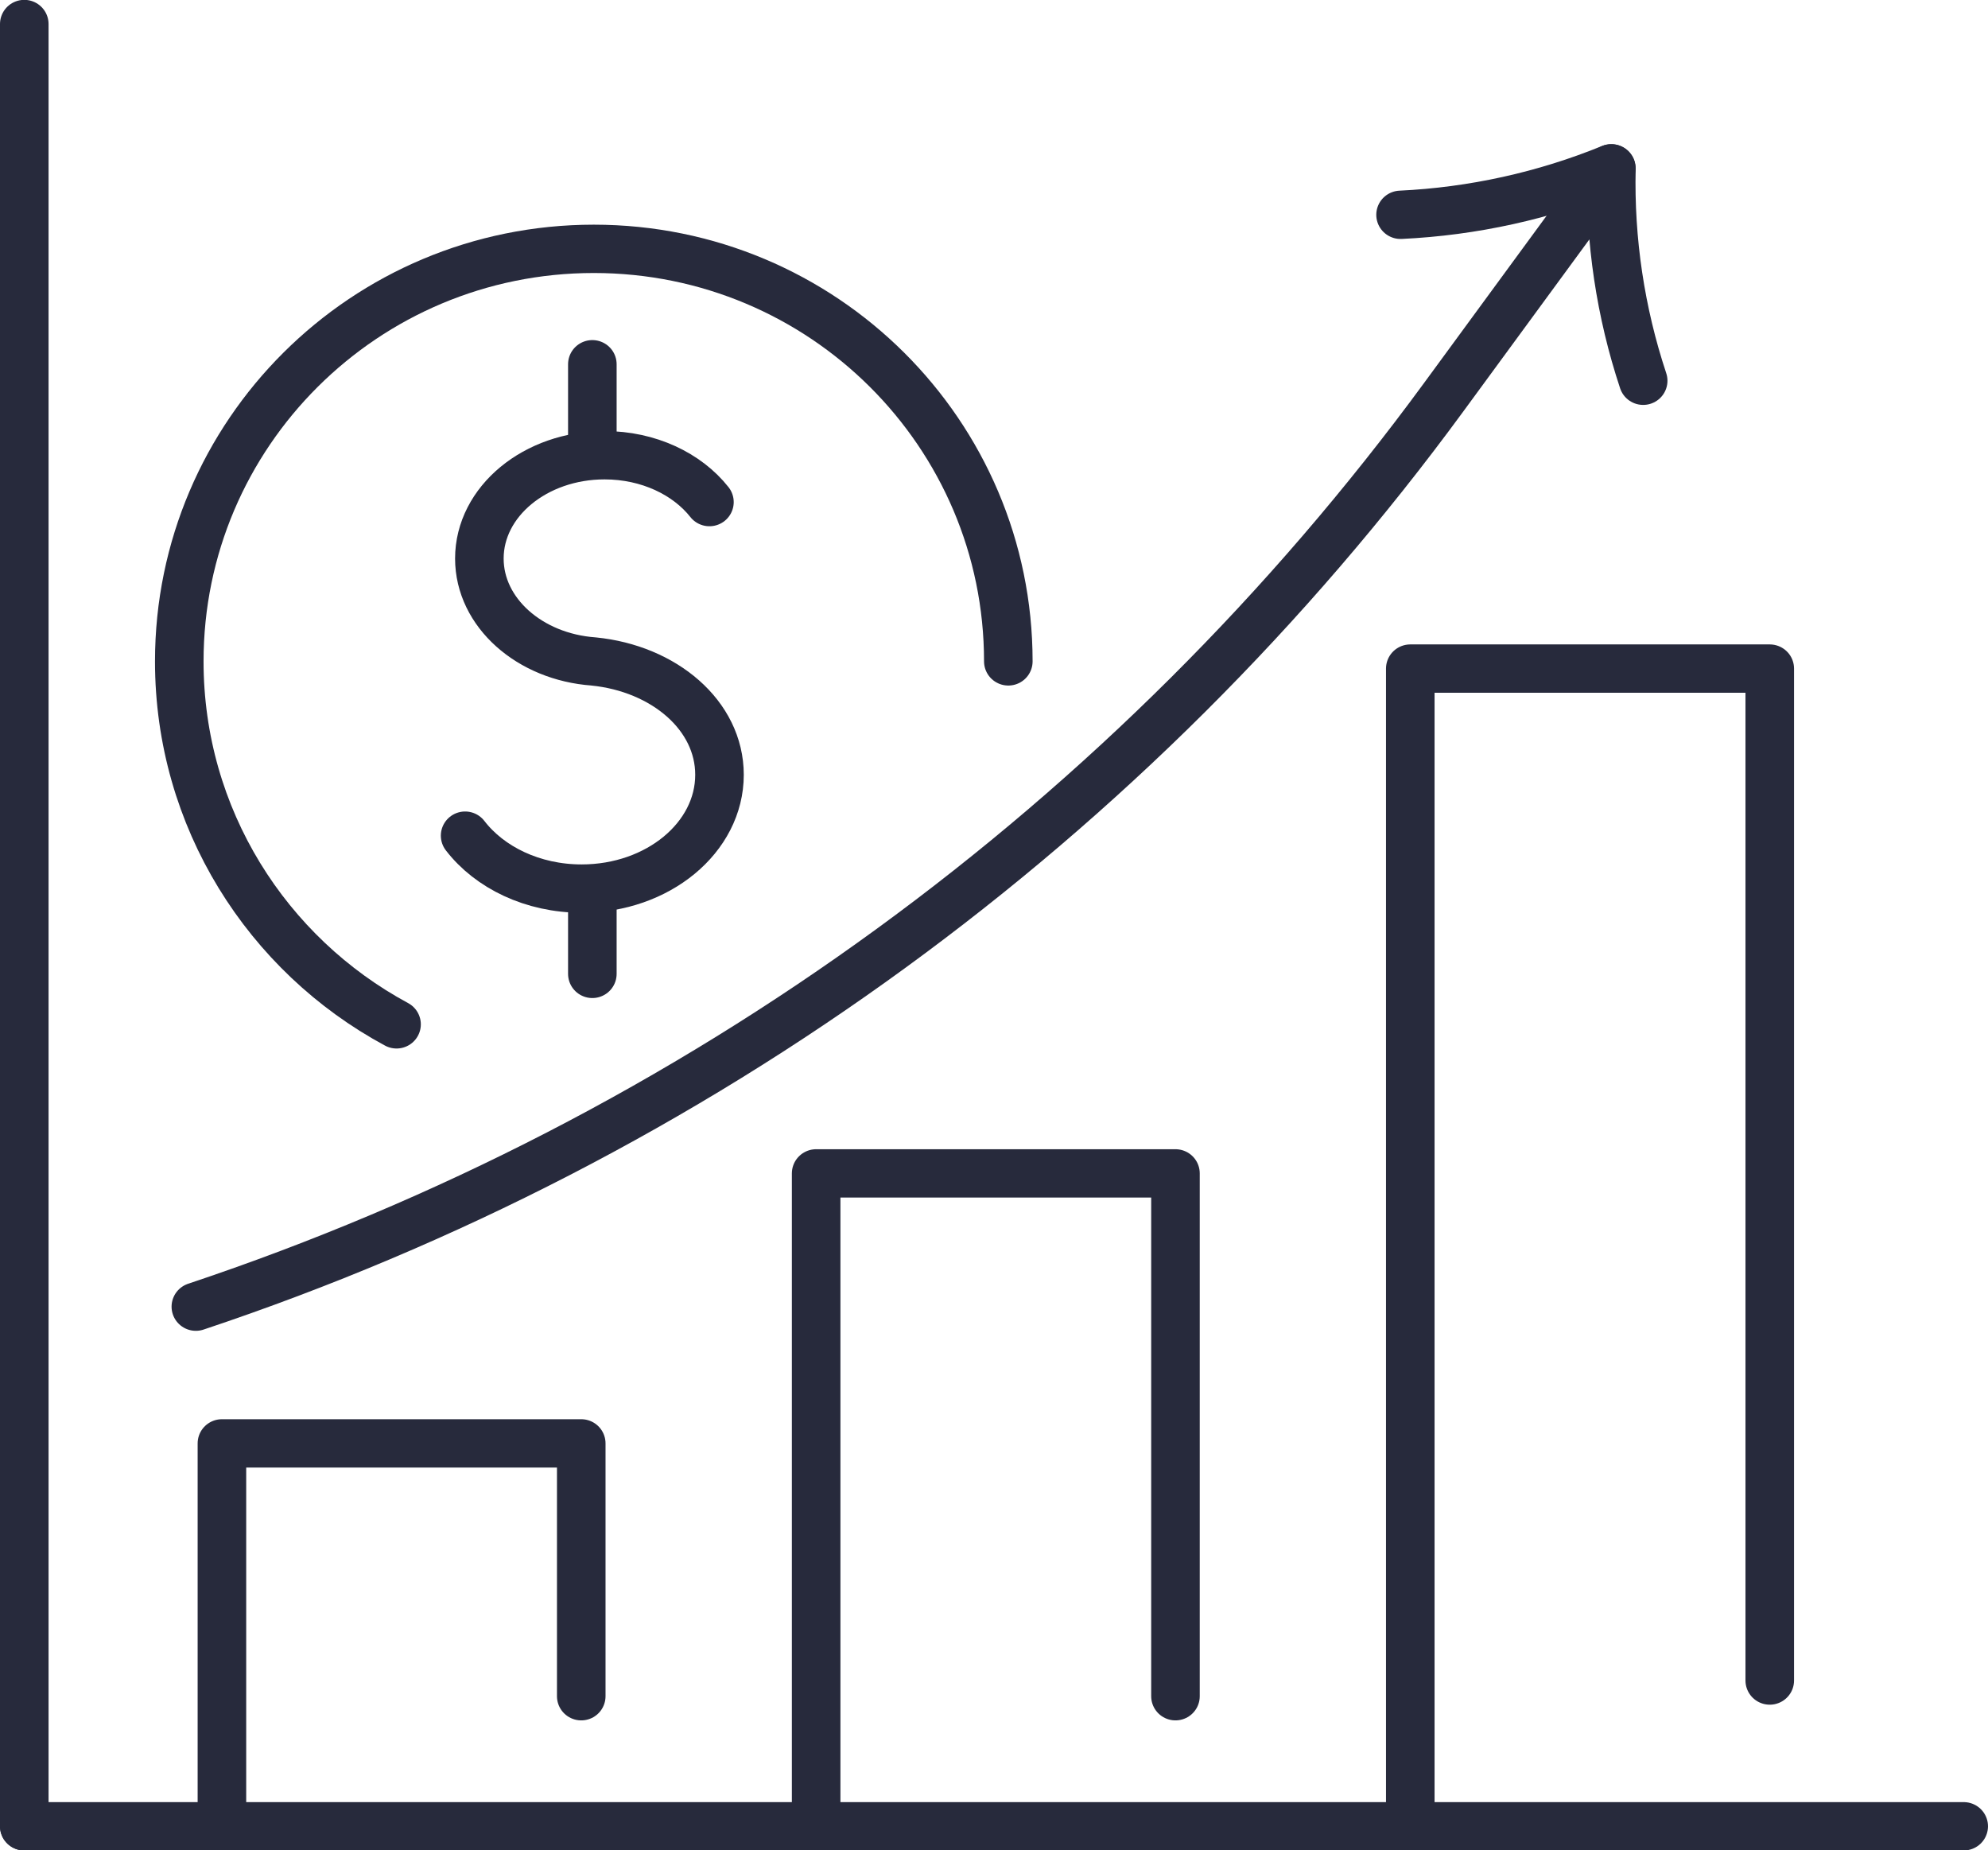
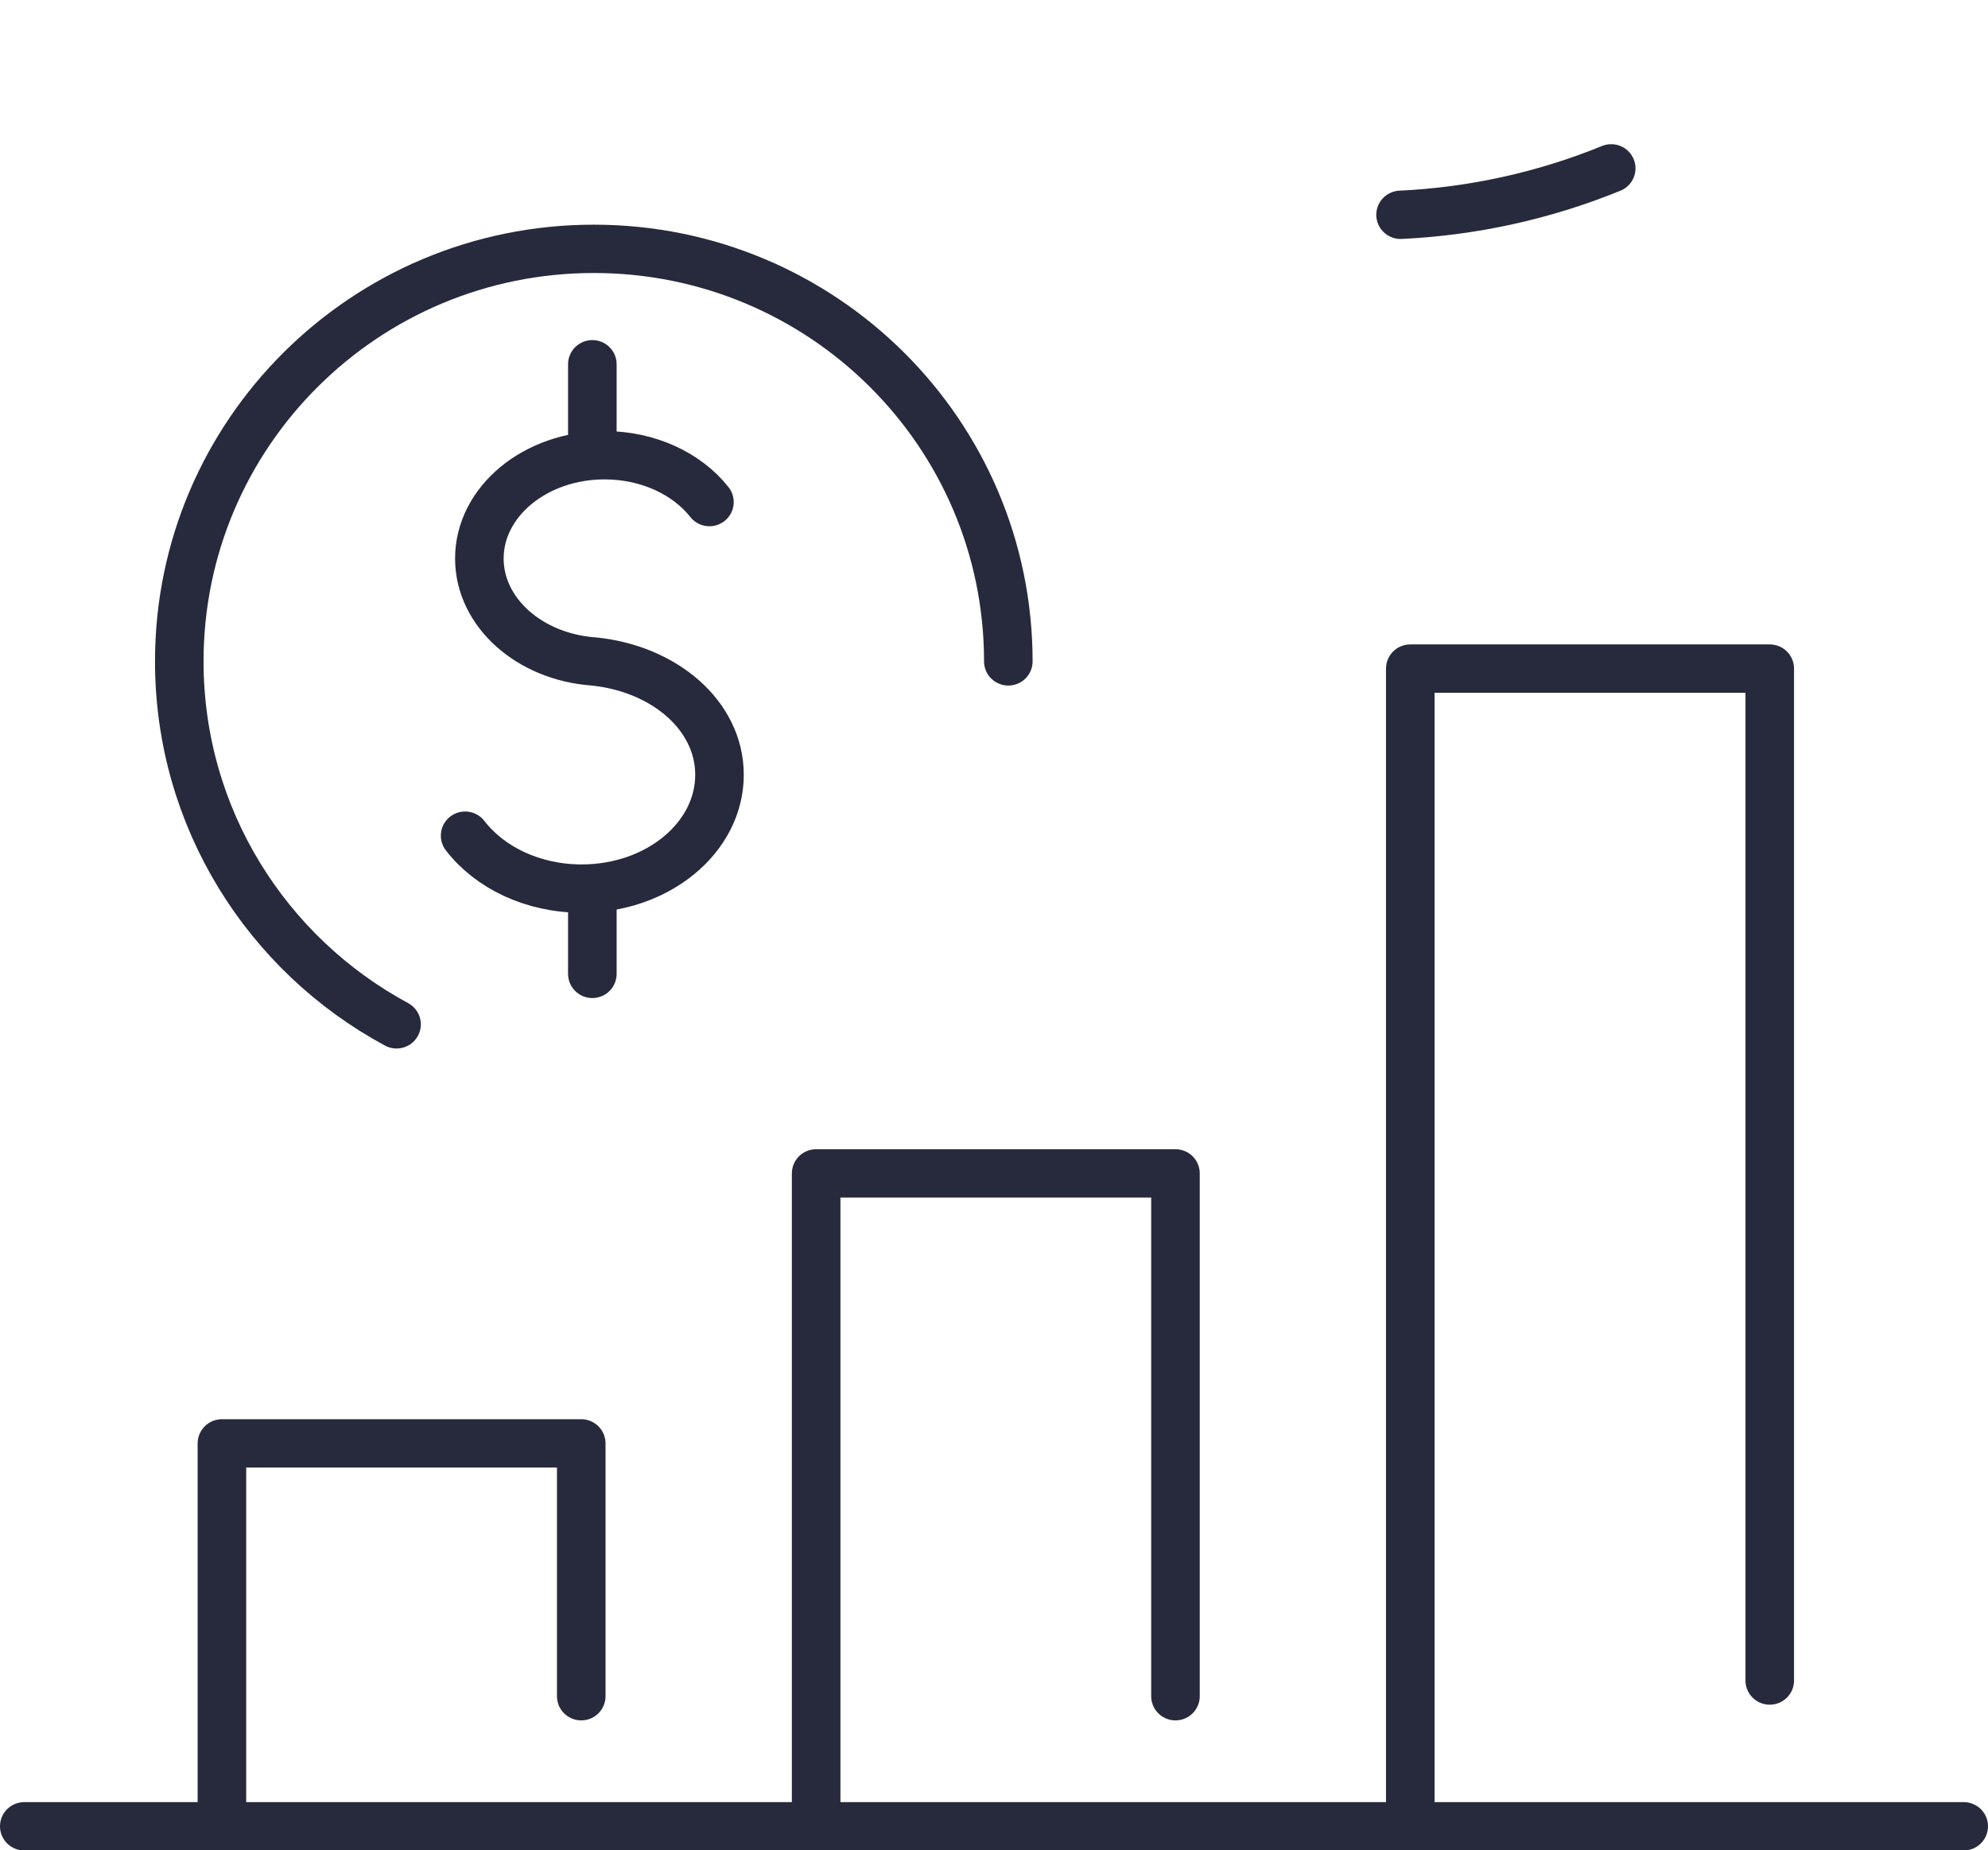
<svg xmlns="http://www.w3.org/2000/svg" width="144" height="134" xml:space="preserve" overflow="hidden">
  <g transform="translate(-1339 -733)">
    <path d="M33.513 60.518C35.276 62.821 38.379 64.352 41.912 64.352 47.398 64.352 51.847 60.663 51.847 56.11 51.847 51.801 47.845 48.408 42.77 47.903L42.776 47.903C38.159 47.572 34.54 44.359 34.54 40.45 34.54 36.32 38.577 32.968 43.565 32.968 46.731 32.968 49.516 34.319 51.122 36.361" stroke="#272A3C" stroke-width="3.5" stroke-linecap="round" stroke-linejoin="round" fill="none" transform="matrix(1.005 0 0 1 1339.01 733)" />
    <path d="M42.683 64.7 42.683 70.529" stroke="#272A3C" stroke-width="3.5" stroke-linecap="round" stroke-linejoin="round" fill="none" transform="matrix(1.005 0 0 1 1339.01 733)" />
    <path d="M42.683 26.379 42.683 32.457" stroke="#272A3C" stroke-width="3.5" stroke-linecap="round" stroke-linejoin="round" fill="none" transform="matrix(1.005 0 0 1 1339.01 733)" />
    <path d="M28.571 74.183C19.245 69.132 12.911 59.254 12.911 47.897 12.911 31.396 26.286 18.021 42.787 18.021 59.289 18.021 72.664 31.396 72.664 47.897" stroke="#272A3C" stroke-width="3.5" stroke-linecap="round" stroke-linejoin="round" fill="none" transform="matrix(1.005 0 0 1 1339.01 733)" />
    <path d="M15.985 132.254 15.985 104.53 41.883 104.53 41.883 122.841" stroke="#272A3C" stroke-width="3.5" stroke-linecap="round" stroke-linejoin="round" fill="none" transform="matrix(1.005 0 0 1 1339.01 733)" />
    <path d="M84.711 122.841 84.711 84.977 58.813 84.977 58.813 132.254" stroke="#272A3C" stroke-width="3.5" stroke-linecap="round" stroke-linejoin="round" fill="none" transform="matrix(1.005 0 0 1 1339.01 733)" />
    <path d="M101.635 132.254 101.635 48.419 127.544 48.419 127.544 121.704" stroke="#272A3C" stroke-width="3.5" stroke-linecap="round" stroke-linejoin="round" fill="none" transform="matrix(1.005 0 0 1 1339.01 733)" />
-     <path d="M1.74 1.74 1.74 132.26" stroke="#272A3C" stroke-width="3.5" stroke-linecap="round" stroke-linejoin="round" fill="none" transform="matrix(1.005 0 0 1 1339.01 733)" />
    <path d="M141.523 132.26 1.74 132.26" stroke="#272A3C" stroke-width="3.5" stroke-linecap="round" stroke-linejoin="round" fill="none" transform="matrix(1.005 0 0 1 1339.01 733)" />
    <path d="M116.118 12.192C111.298 14.17 106.136 15.312 100.934 15.556" stroke="#272A3C" stroke-width="3.5" stroke-linecap="round" stroke-linejoin="round" fill="none" transform="matrix(1.005 0 0 1 1339.01 733)" />
-     <path d="M118.421 27.574C116.785 22.626 116.008 17.4 116.13 12.192L104.037 28.774C81.613 59.515 50.188 82.53 14.106 94.629L14.106 94.629" stroke="#272A3C" stroke-width="3.5" stroke-linecap="round" stroke-linejoin="round" fill="none" transform="matrix(1.005 0 0 1 1339.01 733)" />
  </g>
</svg>